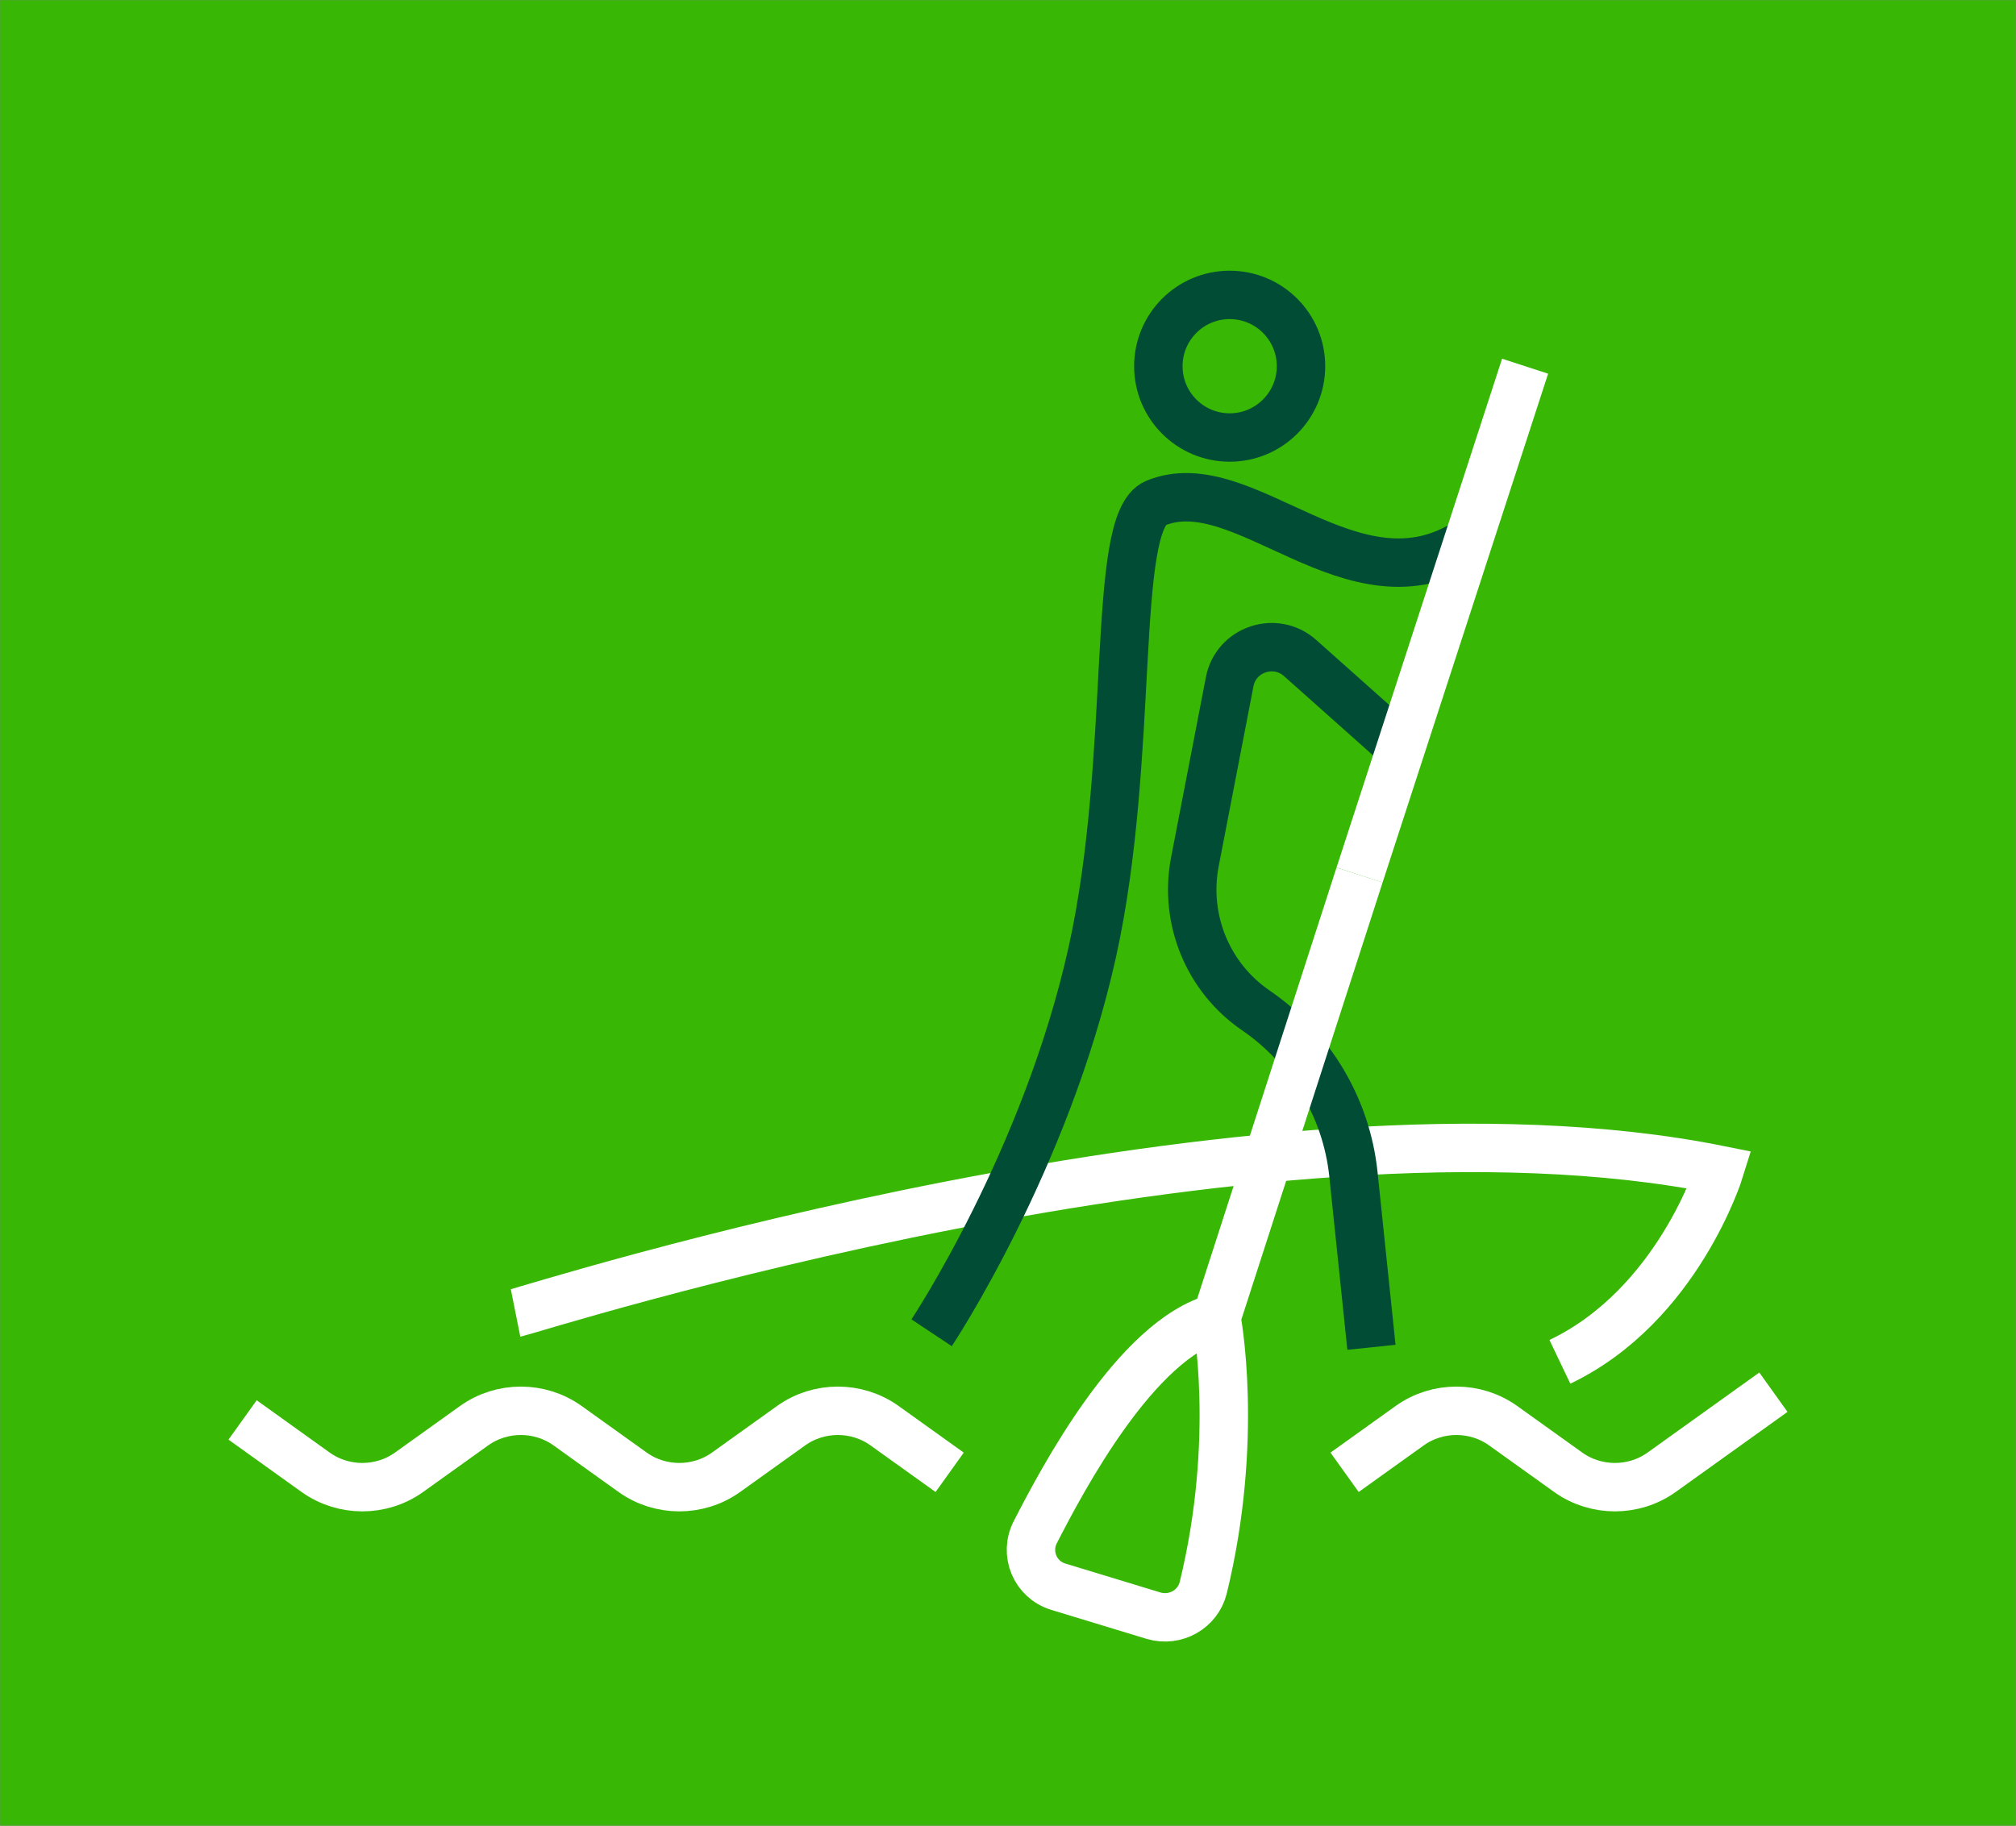
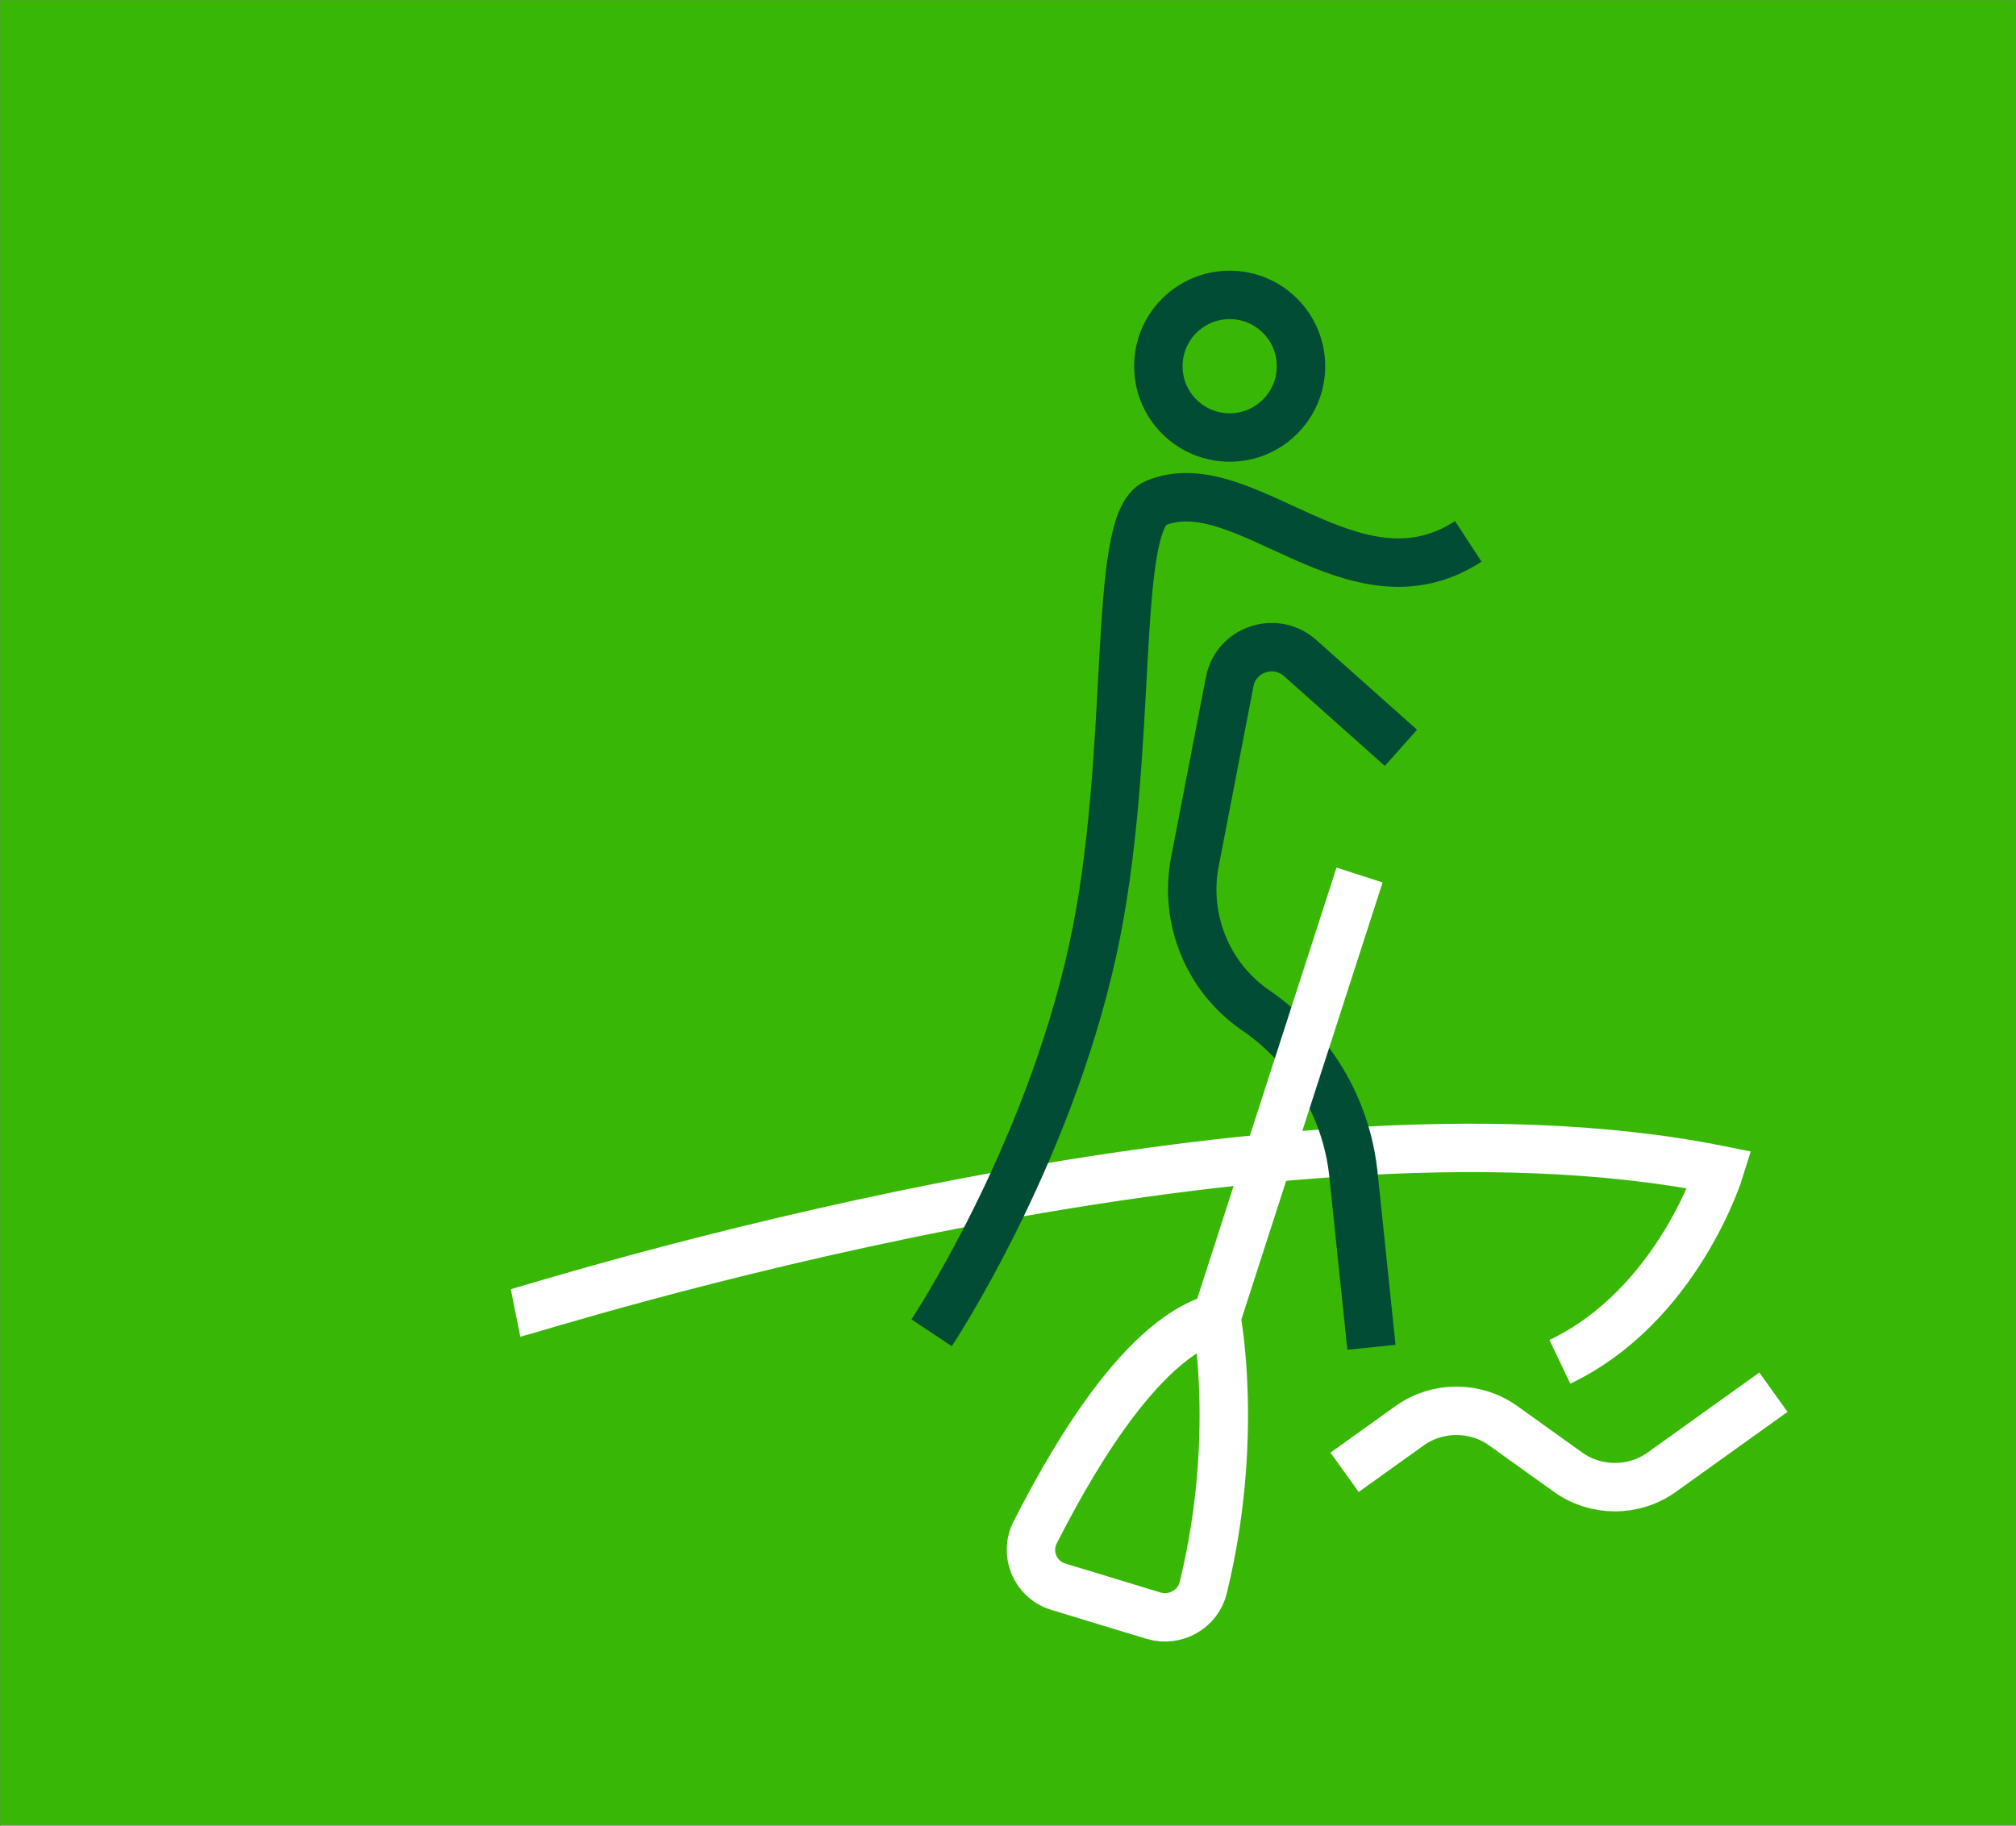
<svg xmlns="http://www.w3.org/2000/svg" id="Слой_1" x="0px" y="0px" viewBox="0 0 457.9 414.8" style="enable-background:new 0 0 457.9 414.8;" xml:space="preserve">
  <rect x="0" y="0" width="457.9" height="414.8" fill="#808080" stroke="none" />
  <style type="text/css"> .st0{fill:none;stroke:#38B705;stroke-width:11;stroke-miterlimit:10;} .st1{fill:#FFFFFF;} .st2{fill:none;stroke:#014C35;stroke-width:11;stroke-miterlimit:10;} .st3{fill:#FFFFFF;stroke:#969696;stroke-width:0.25;stroke-miterlimit:10;} .st4{opacity:0;fill:#FFFFFF;stroke:#969696;stroke-width:0.25;stroke-miterlimit:10;} .st5{fill:none;stroke:#014C35;stroke-width:10;stroke-miterlimit:10;} .st6{fill:none;stroke:#00BE00;stroke-width:5;stroke-miterlimit:10;} .st7{fill:#00BE00;} .st8{fill:#38B705;} .st9{fill:none;stroke:#38B705;stroke-width:5;stroke-miterlimit:10;} .st10{fill:none;stroke:#014C35;stroke-width:9;stroke-miterlimit:10;} .st11{fill:#014C35;} .st12{fill:none;stroke:#014C35;stroke-width:8;stroke-miterlimit:10;} .st13{fill:none;stroke:#38B705;stroke-width:10;stroke-miterlimit:10;} .st14{fill:none;stroke:#38B705;stroke-width:2;stroke-miterlimit:10;} .st15{fill:none;stroke:#FFFFFF;stroke-width:22;stroke-miterlimit:10;} .st16{fill:none;stroke:#FFFFFF;stroke-width:11;stroke-miterlimit:10;} .st17{fill:none;stroke:#FFFFFF;stroke-width:5;stroke-miterlimit:10;} .st18{opacity:0.3;} .st19{fill:none;stroke:#FDC902;stroke-width:11;stroke-miterlimit:10;} .st20{fill:none;stroke:#350100;stroke-width:11;stroke-miterlimit:10;} .st21{fill:#FDC902;} .st22{fill:none;stroke:#FDC902;stroke-width:5;stroke-miterlimit:10;} .st23{fill:#350100;} </style>
  <rect x="-457.5" y="-414.4" class="st8" width="457.6" height="414.5" />
  <rect x="0.1" y="-414.4" class="st8" width="457.6" height="414.5" />
  <rect x="457.8" y="-414.4" class="st8" width="457.6" height="414.5" />
  <rect x="-457.5" y="0.1" class="st8" width="457.6" height="414.5" />
  <rect x="0.1" y="0.1" class="st8" width="457.6" height="414.5" />
  <rect x="457.8" y="0.1" class="st8" width="457.6" height="414.5" />
  <rect x="-457.5" y="414.6" class="st8" width="457.6" height="414.5" />
-   <rect x="0.1" y="414.6" class="st8" width="457.6" height="414.5" />
-   <rect x="457.8" y="414.6" class="st8" width="457.6" height="414.5" />
-   <path class="st16" d="M215.7,334.5l-14.8-10.6c-6.3-4.5-14.9-4.5-21.2,0l-14.8,10.6c-6.3,4.5-14.9,4.5-21.2,0l-14.8-10.6 c-6.3-4.5-14.9-4.5-21.2,0l-14.8,10.6c-6.3,4.5-14.9,4.5-21.2,0l-16.6-11.9" />
  <path class="st16" d="M402.8,316.3l-25.4,18.2c-6.3,4.5-14.9,4.5-21.2,0l-14.8-10.6c-6.3-4.5-14.9-4.5-21.2,0l-14.8,10.6" />
  <path class="st16" d="M117.1,298.3c3.5-0.7,168.6-53.7,273.5-32.5c0,0-9.5,30.8-36.3,43.6" />
  <circle class="st2" cx="279.3" cy="83.2" r="16.2" />
  <path class="st2" d="M211.6,302.8c0,0,26-39.1,36.5-86.5c9.9-44.7,4.1-97.7,14.4-102c20.1-8.3,44.9,25.7,71,8.7" />
  <path class="st2" d="M318.2,169.9l-22.9-20.4c-5.6-5-14.6-2-16,5.4l-7.9,40.9c-2.5,13,2.9,26.3,13.9,33.8l0,0 c12.4,8.5,20.5,22.1,22.1,37.1l4.1,39.4" />
-   <line class="st16" x1="346.4" y1="83.2" x2="308.8" y2="198.8" />
  <path class="st16" d="M276.3,299.4c0,0,5.3,27.3-3,61.3c-1.2,4.9-6.3,7.8-11.2,6.4l-21.7-6.6c-5.3-1.6-7.8-7.6-5.2-12.5 C241.3,336.1,258.1,304.3,276.3,299.4l32.5-100.6" />
</svg>